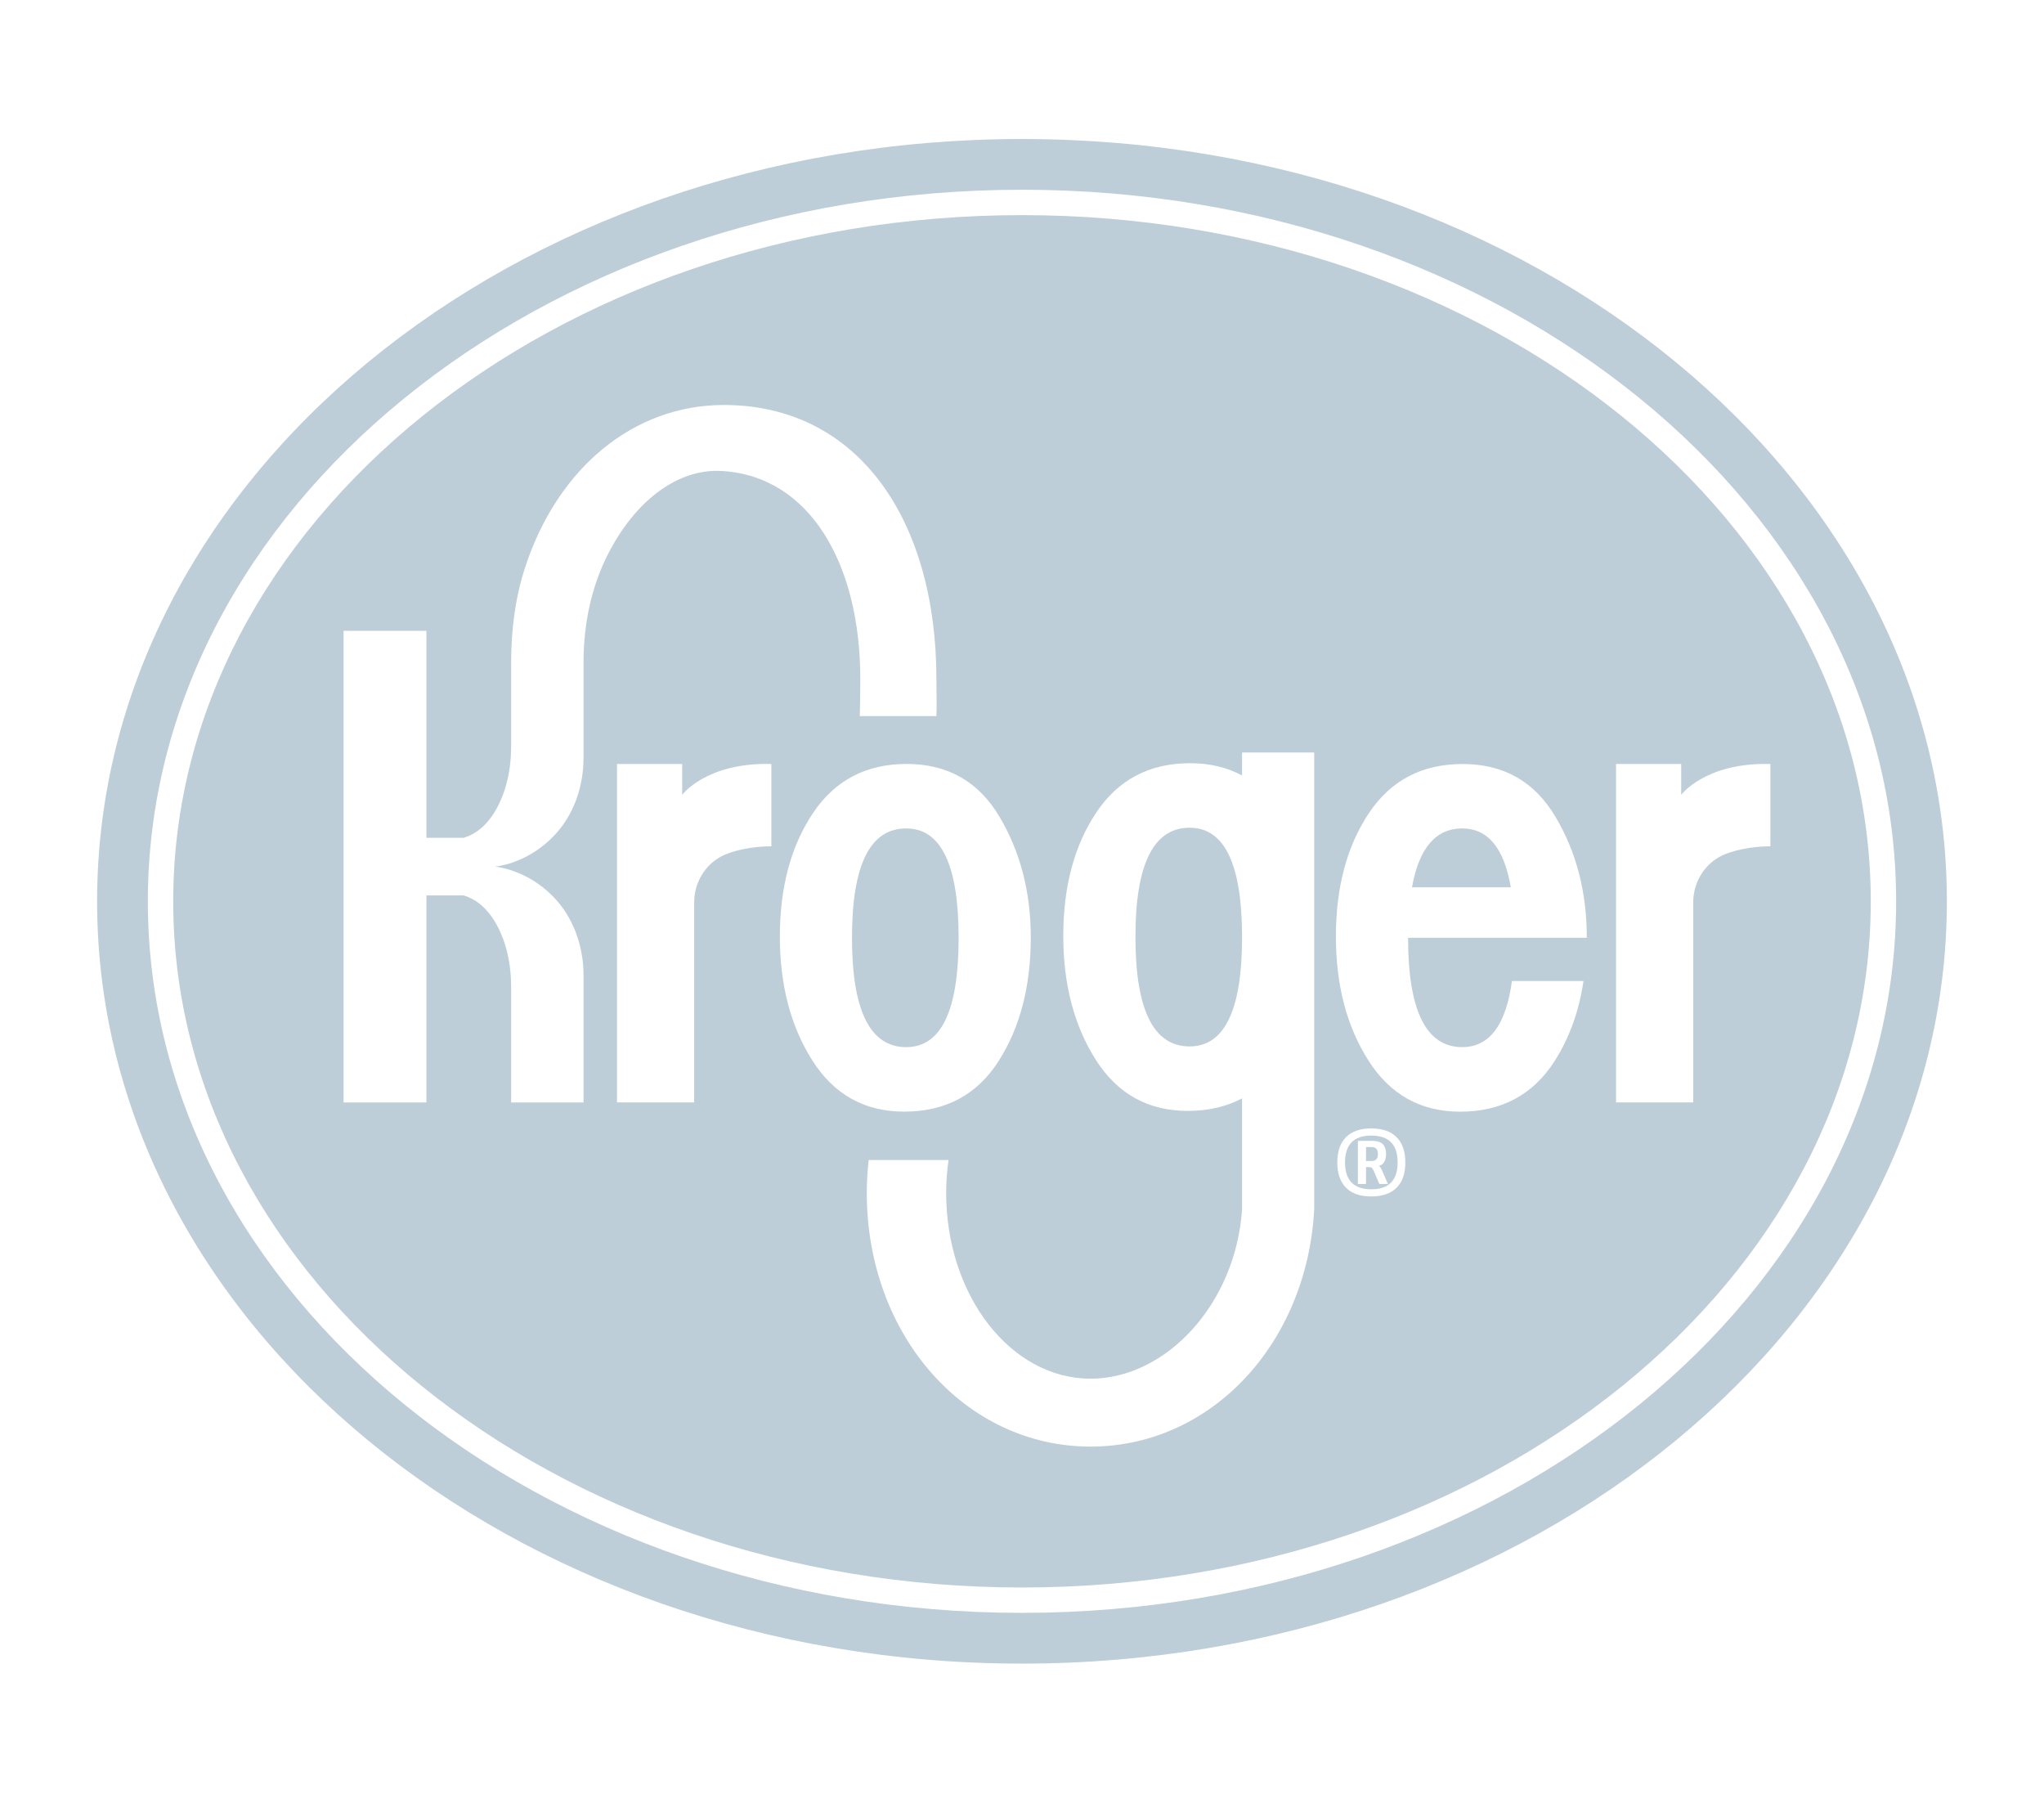
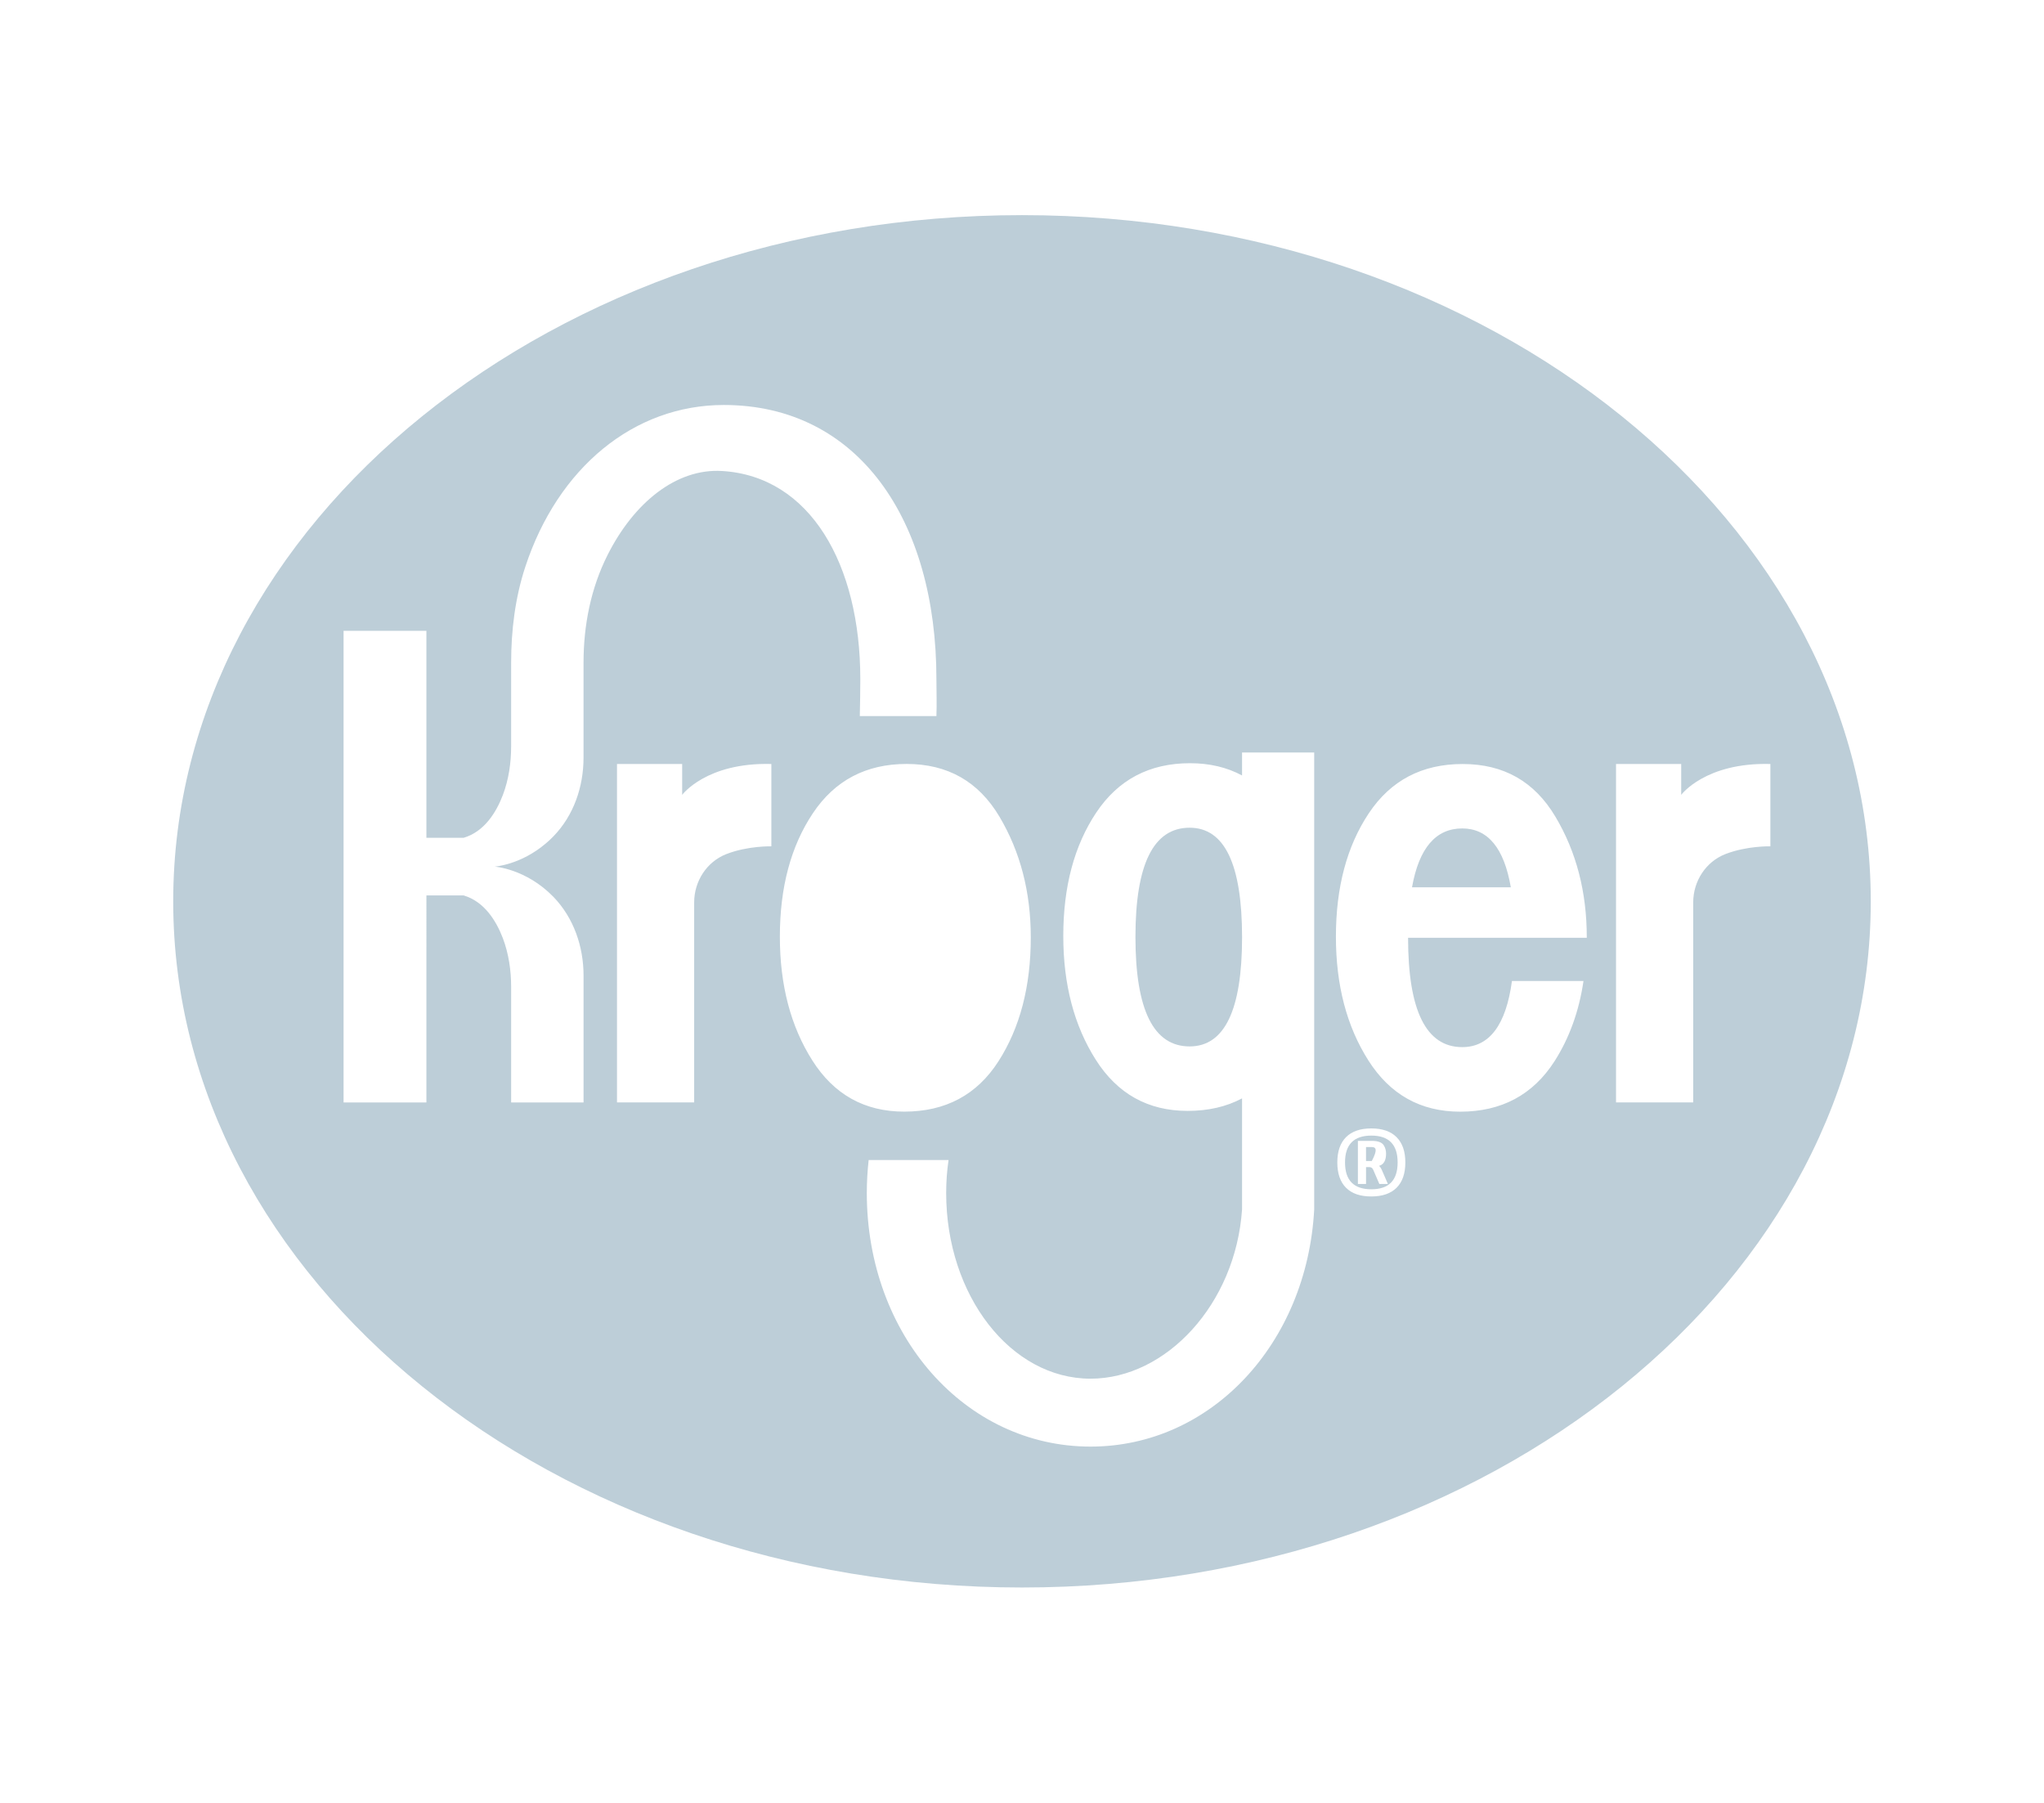
<svg xmlns="http://www.w3.org/2000/svg" version="1.1" id="Layer_1" x="0px" y="0px" viewBox="0 0 1224.75 1080" style="enable-background:new 0 0 1224.75 1080;" xml:space="preserve">
  <style type="text/css"> .st0{fill:#BDCED8;} </style>
  <g>
-     <path class="st0" d="M612.37,83.29c-306.05,0-554.18,204.44-554.18,456.75c0,252.24,248.14,456.68,554.18,456.68 s554.18-204.44,554.18-456.68C1166.56,287.72,918.42,83.29,612.37,83.29z M612.37,966.31c-288.79,0-523.78-191.21-523.78-426.28 c0-235.14,234.99-426.35,523.78-426.35s523.78,191.21,523.78,426.35C1136.16,775.1,901.17,966.31,612.37,966.31z" />
    <g>
      <path class="st0" d="M712.81,495.91c-21.64,0-32.46,21.82-32.46,65.44c0,43.73,10.82,65.59,32.46,65.59 c20.95,0,31.43-21.82,31.43-65.44C744.23,517.77,733.75,495.91,712.81,495.91z" />
      <path class="st0" d="M821.69,680.37c-10.51,0-15.76,5.36-15.76,16.08c0,10.72,5.25,16.08,15.76,16.08 c10.5,0,15.76-5.36,15.76-16.08C837.45,685.73,832.2,680.37,821.69,680.37z M826.48,709.32l-3.6-8.34 c-0.47-1.15-1.24-1.73-2.31-1.73h-2.05v10.08h-4.88v-25.8h8.41c3.63,0,6.01,0.9,7.12,2.7c0.9,1.45,1.35,3.1,1.35,4.94 c0,4.07-1.39,6.51-4.17,7.32c0.6,0.56,1.11,1.31,1.54,2.25l3.72,8.6H826.48z" />
-       <path class="st0" d="M821.98,687.24h-3.47v8.34h3.47c2.44,0,3.66-1.39,3.66-4.17C825.64,688.63,824.42,687.24,821.98,687.24z" />
-       <path class="st0" d="M574.4,561.93c0-43.73-10.48-65.59-31.43-65.59c-21.64,0-32.46,21.82-32.46,65.44 c0,43.73,10.82,65.59,32.46,65.59C563.92,627.37,574.4,605.55,574.4,561.93z" />
+       <path class="st0" d="M821.98,687.24h-3.47v8.34h3.47C825.64,688.63,824.42,687.24,821.98,687.24z" />
      <path class="st0" d="M612.37,128.89c-280.44,0-508.58,184.37-508.58,411.15c0,226.7,228.15,411.08,508.58,411.08 c280.43,0,508.58-184.37,508.58-411.08C1120.96,313.26,892.81,128.89,612.37,128.89z M349.65,396.97v56.96 c0,17.48-5.93,34.73-18.09,47.19c-1.44,1.52-2.96,2.89-4.48,4.18c-15.12,12.92-30.7,13.91-30.7,13.91s18.77,1.22,35.19,18.09 c12.16,12.54,18.09,29.79,18.09,47.2v76h-43.39v-69.16c0-9.96-1.45-19.91-4.94-29.18c-4.03-10.56-11.17-22.04-23.56-25.69h-22.27 V660.5h-49.63V377.93h49.63v124.03h22.27c12.39-3.65,19.53-15.12,23.56-25.69c3.5-9.27,4.94-19.23,4.94-29.11V397.2 c0-19.48,2.38-39,8.46-57.51c19.54-59.54,65.13-97.05,118.95-97.05c80.44,0,127.41,68.72,127.41,164.25c0,7.52,0.3,14.97,0,22.12 h-45.9c0.15-7.25,0.3-14.59,0.3-22.12c0-68.85-30.08-121.6-82.92-124.71c-27.39-1.62-52.81,19.05-68.57,50.43 C354,352.48,349.65,374.72,349.65,396.97z M462.18,507.06c0,0-14.08-0.38-26.96,4.65c-11.78,4.6-19.28,16.29-19.28,28.95v119.83 h-46.24V457.73h39.05v18.5c0,0,14.39-19.53,53.44-18.5V507.06z M486.76,635.37c-12.98-20.43-19.47-45.16-19.47-74.18 c0-29.51,6.57-54.14,19.73-73.88c13.16-19.74,31.89-29.61,56.22-29.61c24.58,0,43.12,10.54,55.64,31.61 c12.5,21.07,18.76,45.18,18.76,72.32c0,29.31-6.45,54.04-19.34,74.18c-12.9,20.13-31.73,30.2-56.48,30.2 C518.09,666.01,499.74,655.8,486.76,635.37z M787.46,724.62c-4.35,80.46-61.8,142.08-134.02,142.08 c-75.15,0-134.06-66.72-134.06-151.96c0-6.71,0.4-13.29,1.11-19.73h47.88c-0.95,6.44-1.43,13.02-1.43,19.73 c0,61.43,38.69,111.27,86.49,111.27c45.21,0,86.91-44.58,90.8-101.39v-66.55c-9.39,5-20.25,7.5-32.59,7.5 c-23.73,0-42.08-10.21-55.06-30.64c-12.98-20.43-19.47-45.16-19.47-74.18c0-29.51,6.57-54.14,19.73-73.88 c13.16-19.74,31.89-29.61,56.22-29.61c11.79,0,22.16,2.49,31.17,7.34v-13.75h43.23V724.62z M836.84,711.6 c-3.49,3.49-8.55,5.23-15.18,5.23c-6.63,0-11.68-1.74-15.15-5.23c-3.47-3.49-5.2-8.54-5.2-15.15c0-6.61,1.74-11.66,5.23-15.15 c3.49-3.49,8.54-5.23,15.15-5.23c6.61,0,11.66,1.75,15.15,5.26c3.49,3.51,5.23,8.56,5.23,15.15 C842.07,703.07,840.33,708.11,836.84,711.6z M950.79,561.85H843.71c0,43.62,10.79,65.51,32.45,65.51 c16.26,0,26.22-13.22,29.79-39.6h42.86c-2.66,18.16-8.51,34.2-17.33,48.03c-12.92,20.14-31.77,30.25-56.54,30.25 c-23.71,0-42.03-10.26-55.02-30.7c-13-20.44-19.45-45.14-19.45-74.17c0-29.49,6.53-54.11,19.68-73.87 c13.15-19.76,31.92-29.56,56.24-29.56c24.62,0,43.09,10.49,55.63,31.62c12.54,21.05,18.77,45.14,18.77,72.27V561.85z M1033.84,511.71c-11.79,4.6-19.28,16.29-19.28,28.95v119.83h-46.25V457.73h39.05v18.5c0,0,14.39-19.53,53.44-18.5v49.33 C1060.8,507.06,1046.72,506.68,1033.84,511.71z" />
      <path class="st0" d="M876.17,496.34c-15.88,0-25.92,11.78-30.1,35.26h59.2C901.24,508.12,891.52,496.34,876.17,496.34z" />
    </g>
  </g>
</svg>